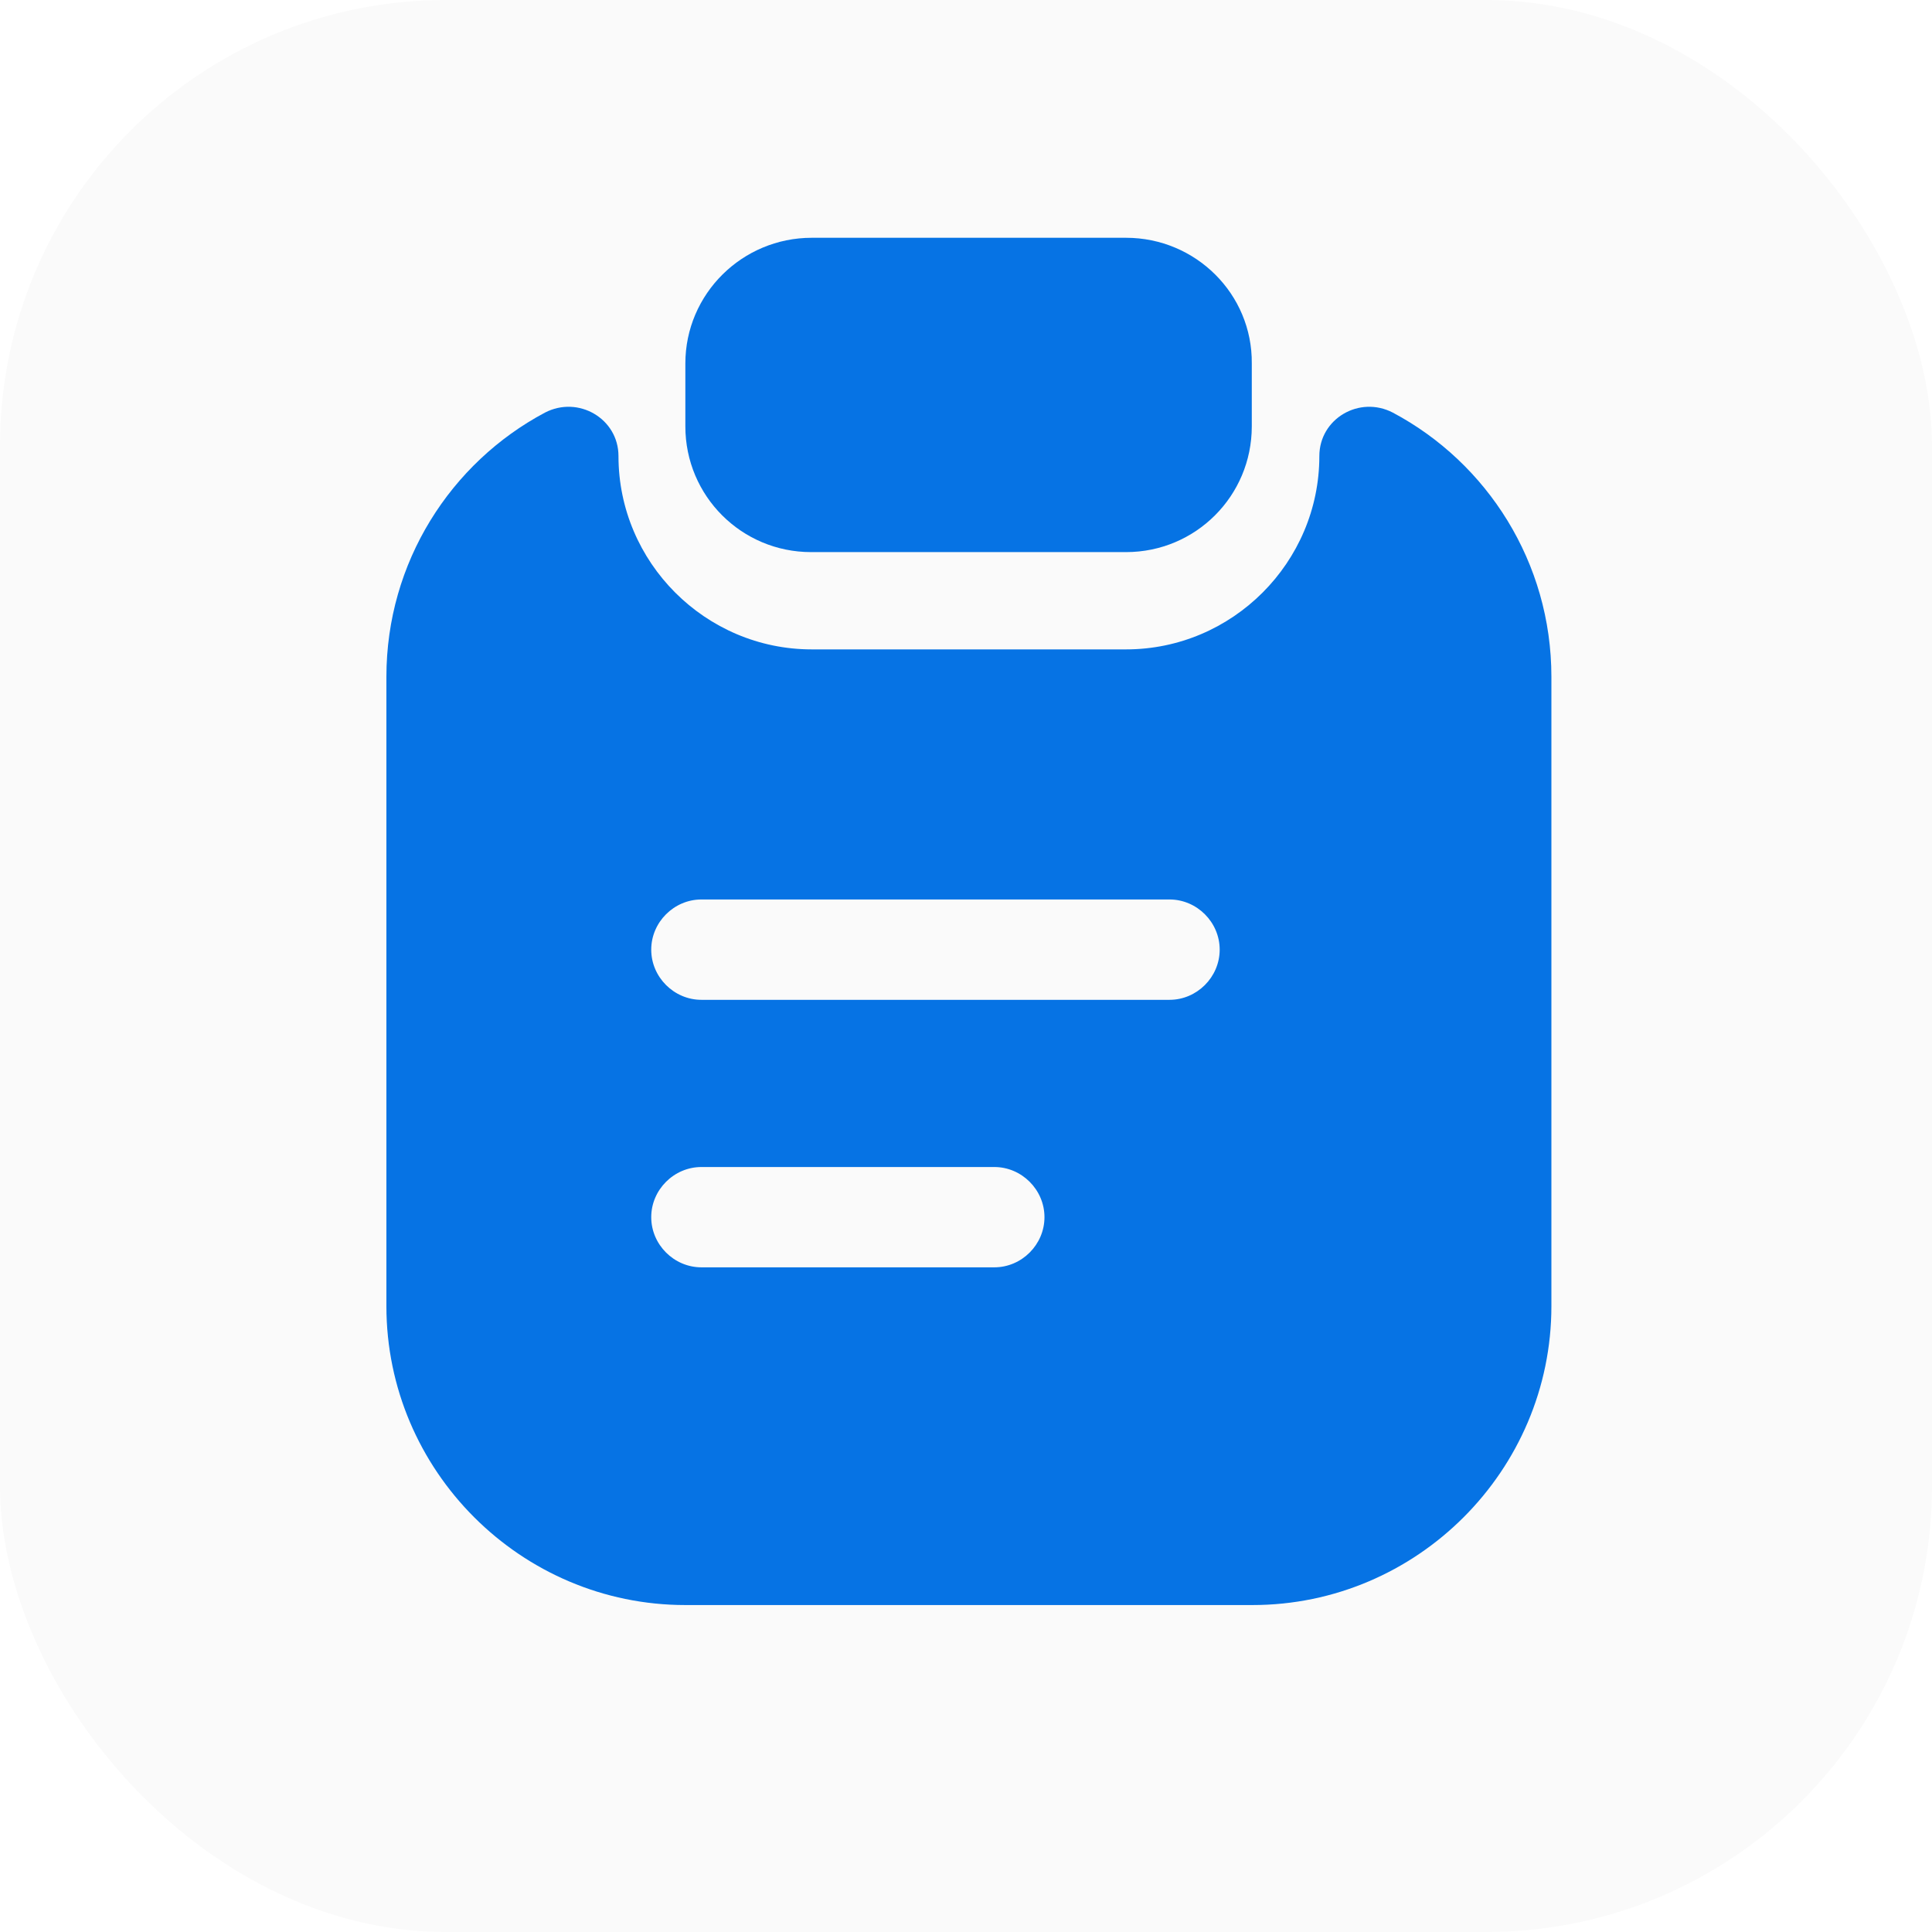
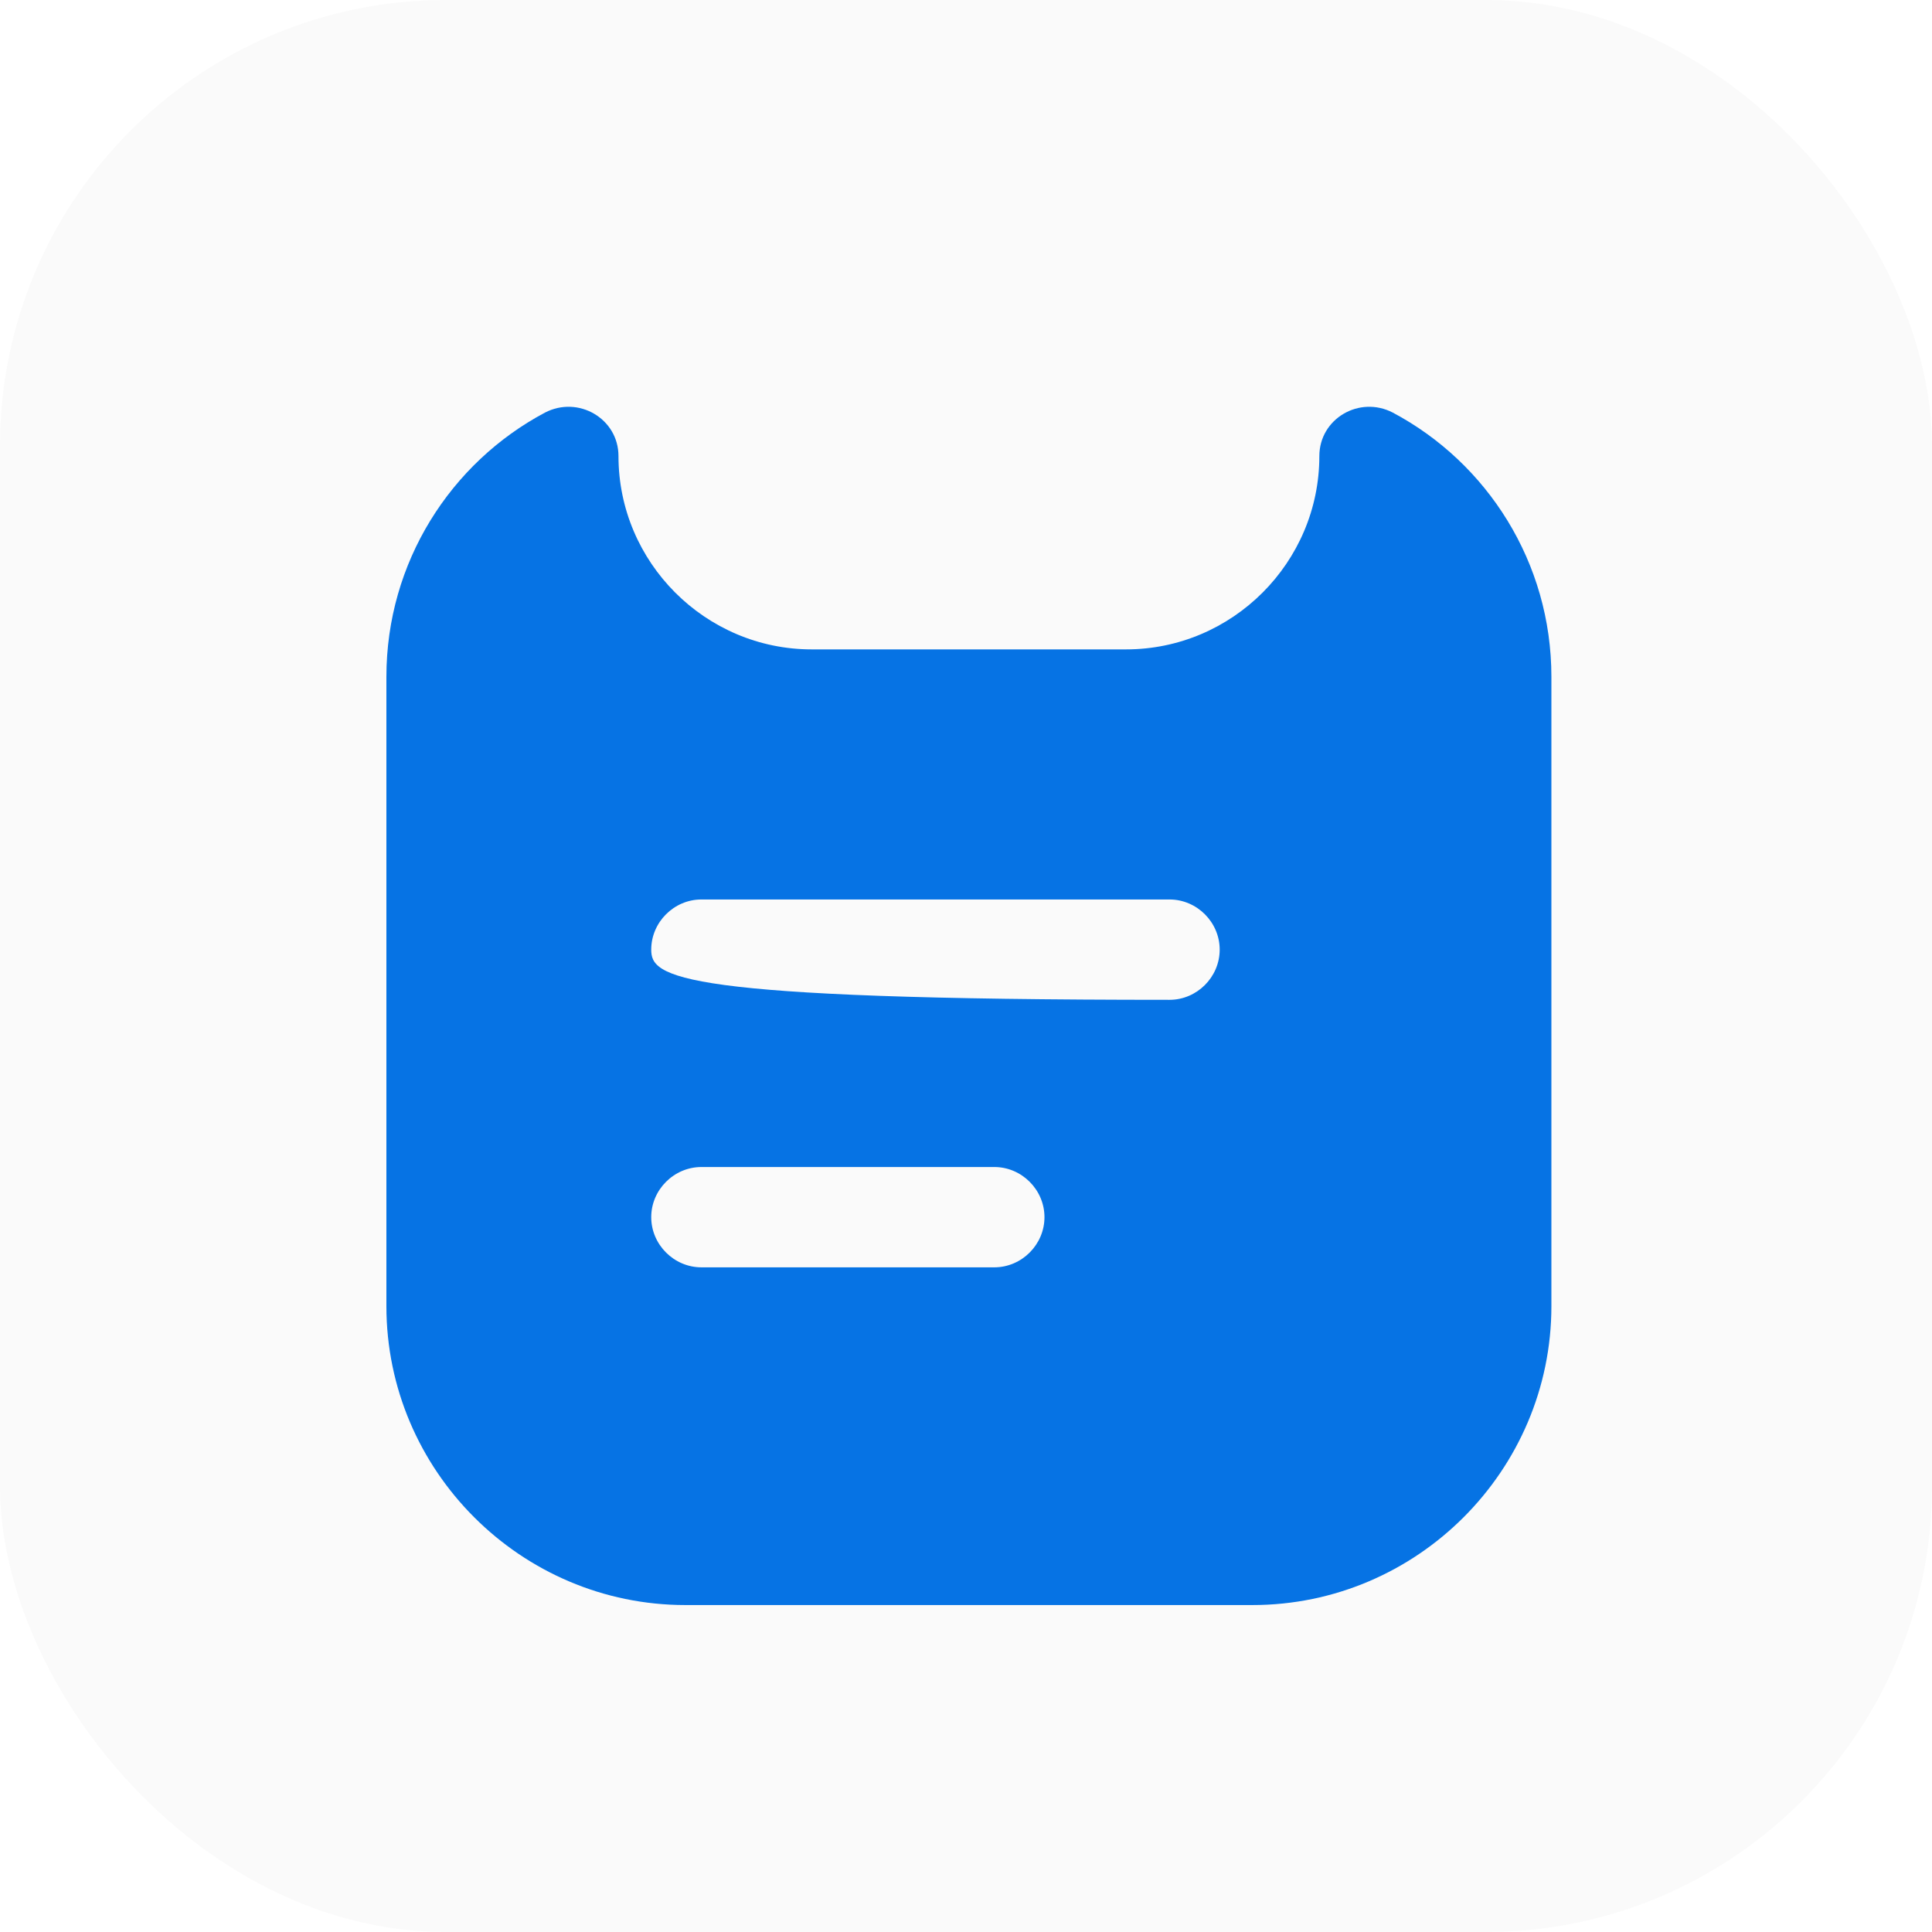
<svg xmlns="http://www.w3.org/2000/svg" width="65" height="65" viewBox="0 0 65 65" fill="none">
  <g filter="url(#filter0_i_10626_4720)">
    <rect width="65" height="65" rx="15" fill="#FAFAFA" />
  </g>
-   <path d="M37.885 8H27.31C24.97 8 23.058 9.89 23.058 12.23V14.345C23.058 16.685 24.948 18.575 27.288 18.575H37.885C40.225 18.575 42.115 16.685 42.115 14.345V12.23C42.138 9.89 40.225 8 37.885 8Z" fill="#0673E4" />
-   <path d="M44.388 15.345C44.388 18.922 41.462 21.848 37.885 21.848H27.31C23.733 21.848 20.808 18.922 20.808 15.345C20.808 14.085 19.457 13.297 18.332 13.883C15.16 15.57 13 18.922 13 22.77V43.943C13 49.477 17.523 54 23.058 54H42.138C47.672 54 52.195 49.477 52.195 43.943V22.77C52.195 18.922 50.035 15.57 46.862 13.883C45.737 13.297 44.388 14.085 44.388 15.345ZM33.453 42.638H23.598C22.675 42.638 21.91 41.873 21.91 40.95C21.91 40.028 22.675 39.263 23.598 39.263H33.453C34.375 39.263 35.14 40.028 35.14 40.95C35.14 41.873 34.375 42.638 33.453 42.638ZM39.347 33.638H23.598C22.675 33.638 21.91 32.873 21.91 31.95C21.91 31.027 22.675 30.262 23.598 30.262H39.347C40.27 30.262 41.035 31.027 41.035 31.95C41.035 32.873 40.27 33.638 39.347 33.638Z" fill="#0673E4" />
+   <path d="M44.388 15.345C44.388 18.922 41.462 21.848 37.885 21.848H27.31C23.733 21.848 20.808 18.922 20.808 15.345C20.808 14.085 19.457 13.297 18.332 13.883C15.16 15.57 13 18.922 13 22.77V43.943C13 49.477 17.523 54 23.058 54H42.138C47.672 54 52.195 49.477 52.195 43.943V22.77C52.195 18.922 50.035 15.57 46.862 13.883C45.737 13.297 44.388 14.085 44.388 15.345ZM33.453 42.638H23.598C22.675 42.638 21.91 41.873 21.91 40.95C21.91 40.028 22.675 39.263 23.598 39.263H33.453C34.375 39.263 35.14 40.028 35.14 40.95C35.14 41.873 34.375 42.638 33.453 42.638ZM39.347 33.638C22.675 33.638 21.91 32.873 21.91 31.95C21.91 31.027 22.675 30.262 23.598 30.262H39.347C40.27 30.262 41.035 31.027 41.035 31.95C41.035 32.873 40.27 33.638 39.347 33.638Z" fill="#0673E4" />
  <defs>
    <filter id="filter0_i_10626_4720" x="0" y="0" width="65" height="65" filterUnits="userSpaceOnUse" color-interpolation-filters="sRGB">
      <feFlood flood-opacity="0" result="BackgroundImageFix" />
      <feBlend mode="normal" in="SourceGraphic" in2="BackgroundImageFix" result="shape" />
      <feColorMatrix in="SourceAlpha" type="matrix" values="0 0 0 0 0 0 0 0 0 0 0 0 0 0 0 0 0 0 127 0" result="hardAlpha" />
      <feOffset />
      <feGaussianBlur stdDeviation="1" />
      <feComposite in2="hardAlpha" operator="arithmetic" k2="-1" k3="1" />
      <feColorMatrix type="matrix" values="0 0 0 0 0 0 0 0 0 0 0 0 0 0 0 0 0 0 0.1 0" />
      <feBlend mode="normal" in2="shape" result="effect1_innerShadow_10626_4720" />
    </filter>
  </defs>
</svg>